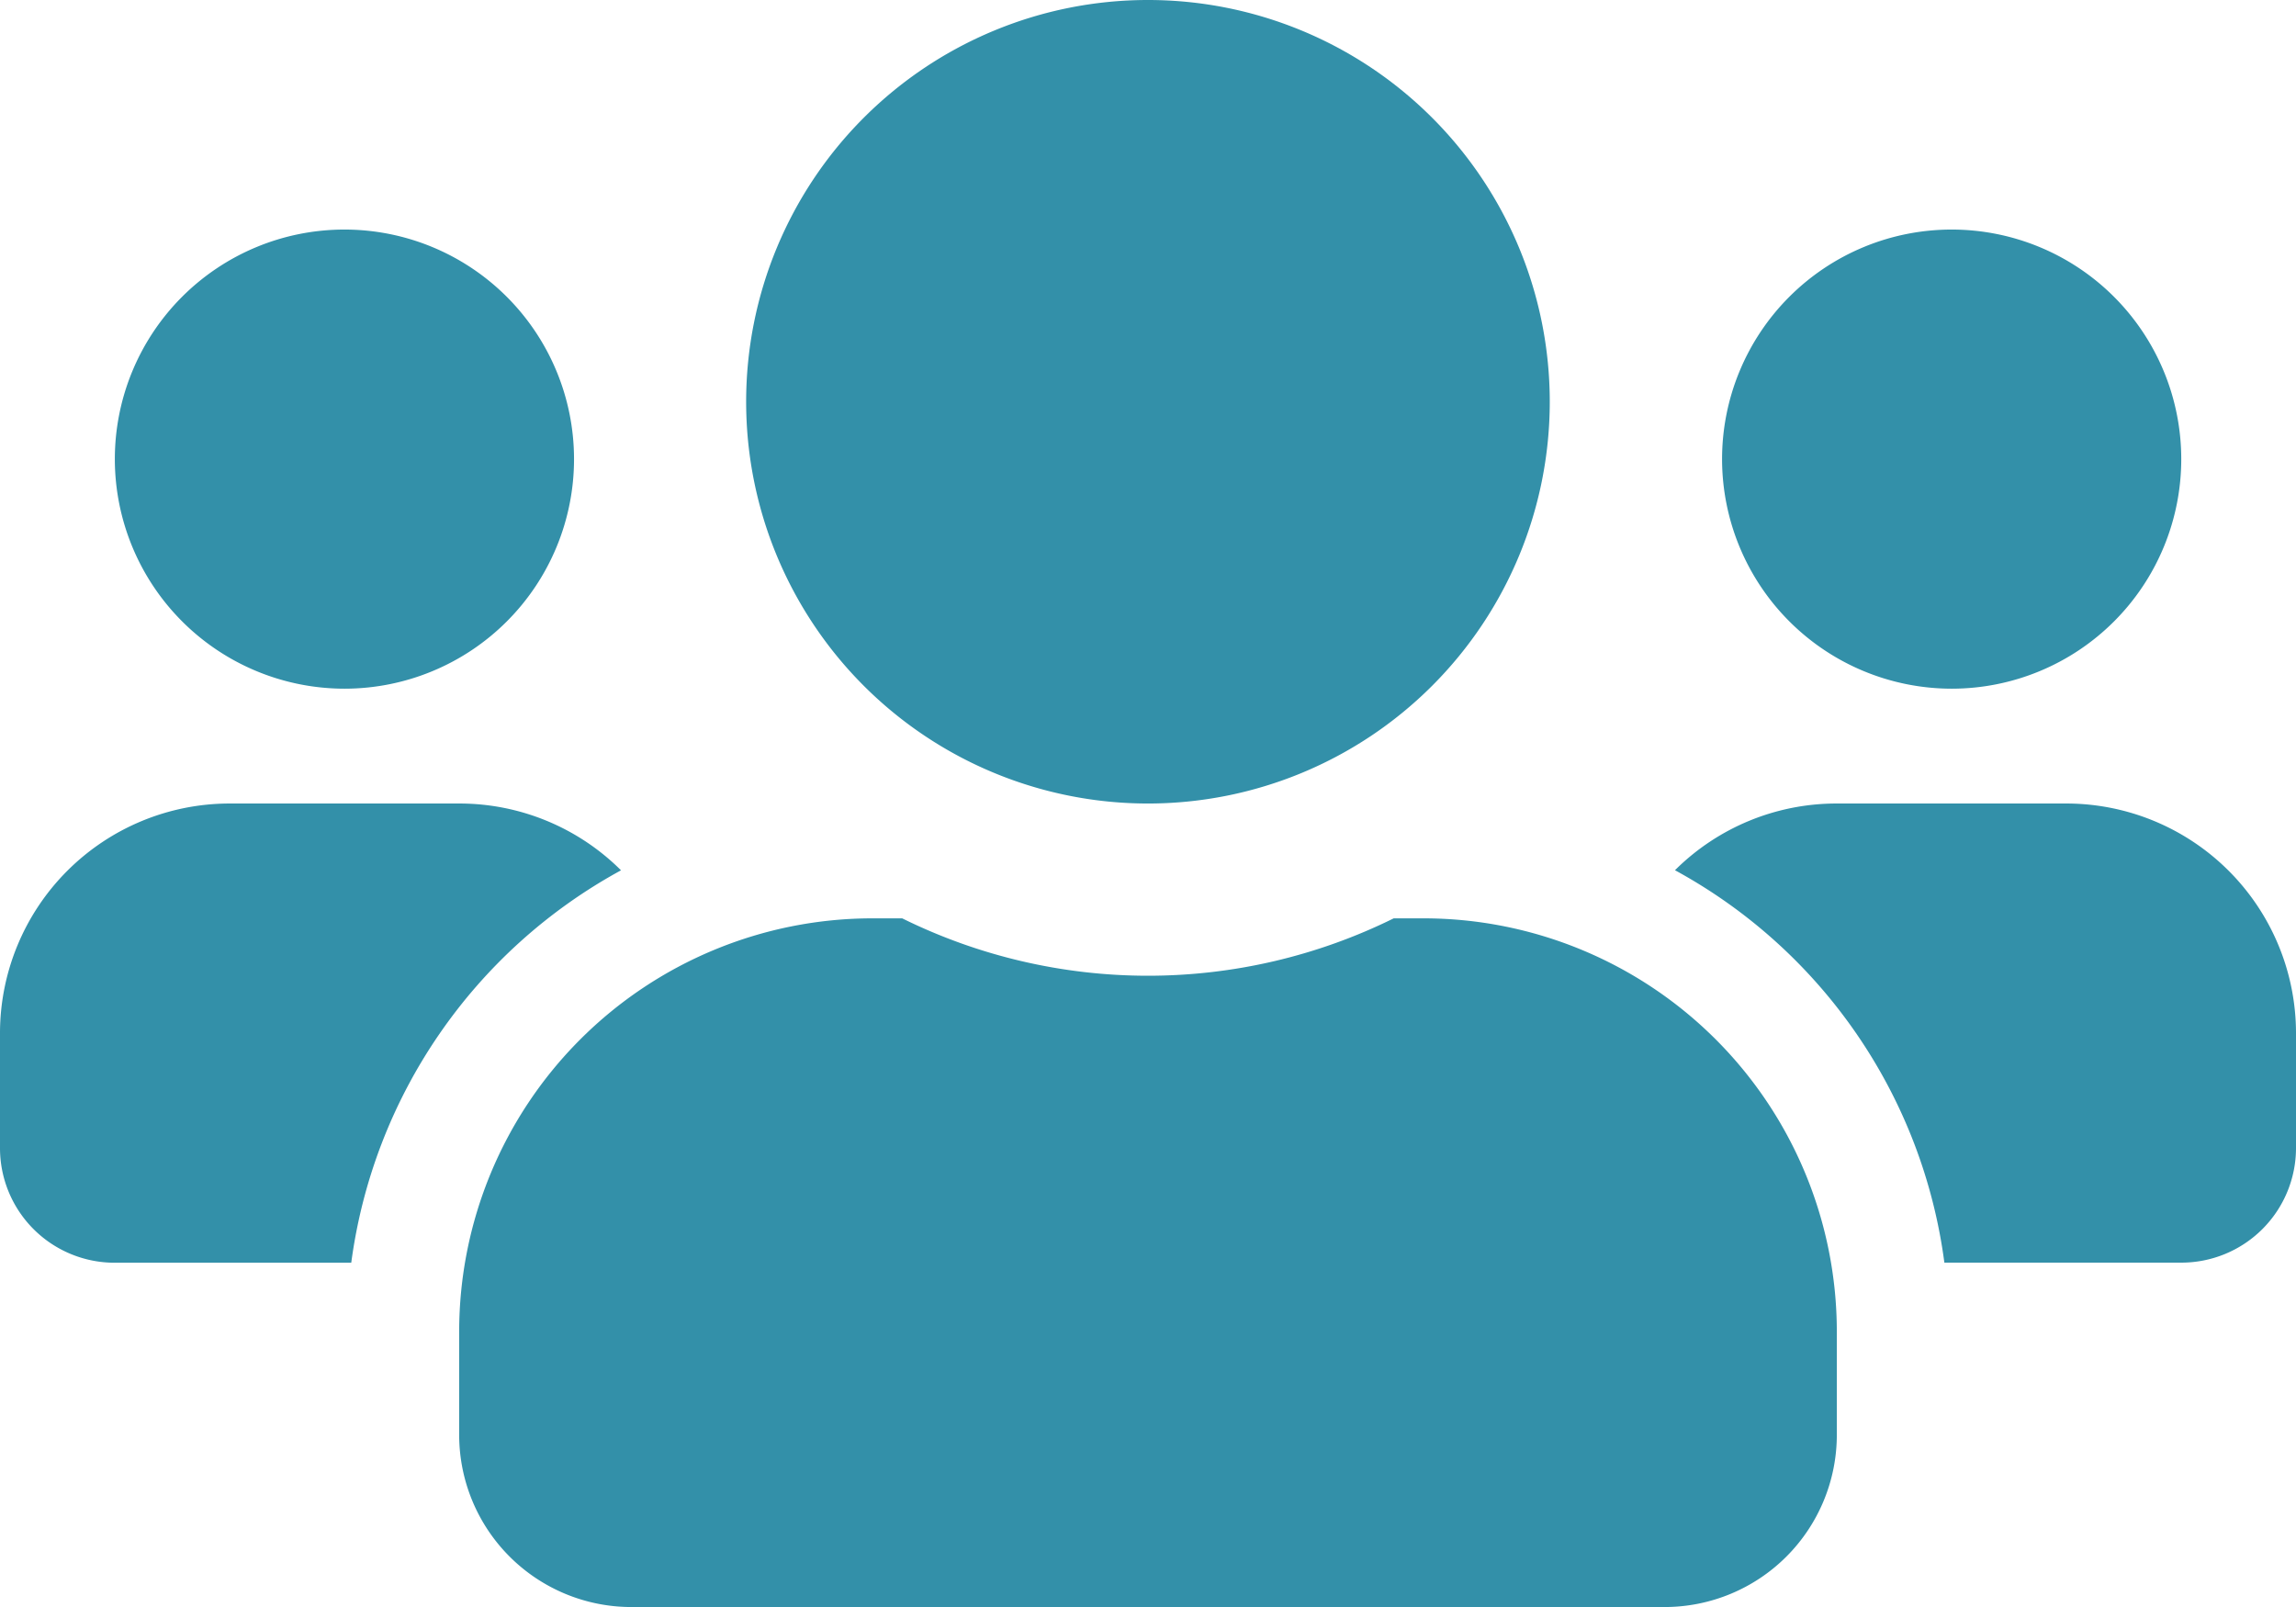
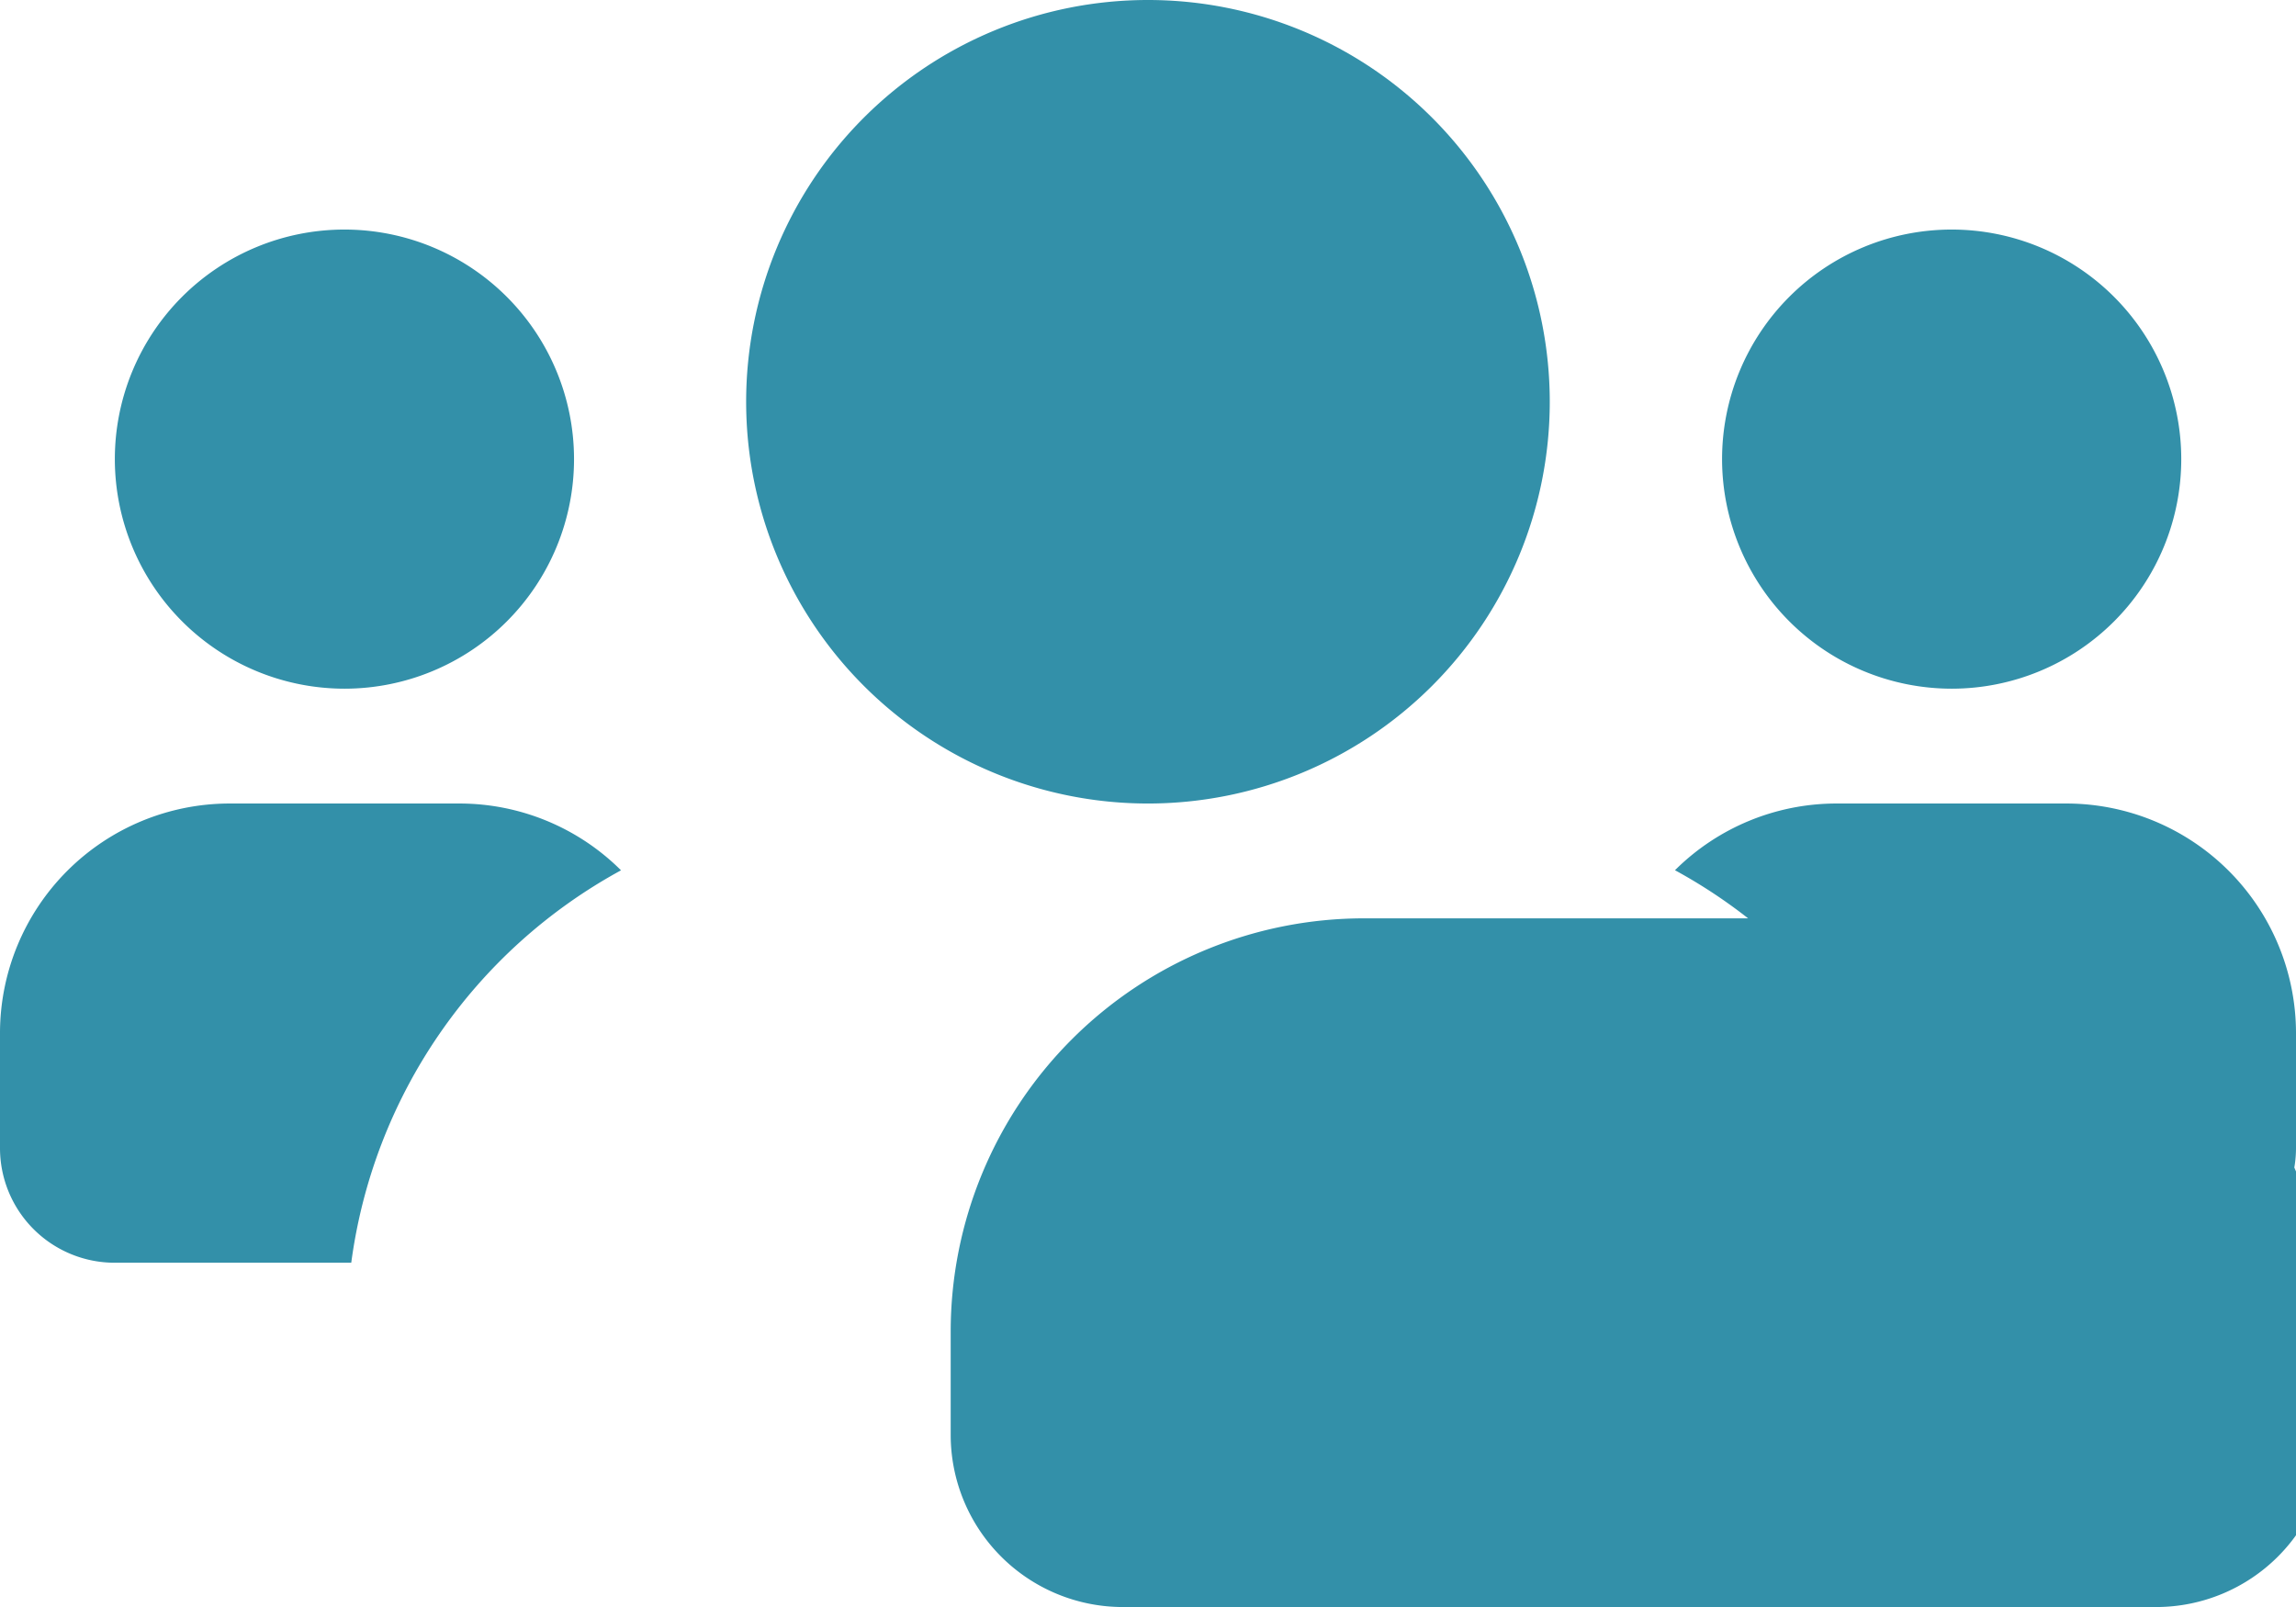
<svg xmlns="http://www.w3.org/2000/svg" height="17.2" viewBox="0 0 24.571 17.2" width="24.571">
-   <path d="m3.686 39.371a2.457 2.457 0 1 0 -2.457-2.457 2.459 2.459 0 0 0 2.457 2.457zm17.2 0a2.457 2.457 0 1 0 -2.457-2.457 2.459 2.459 0 0 0 2.457 2.457zm1.228 1.229h-2.457a2.45 2.45 0 0 0 -1.732.714 5.616 5.616 0 0 1 2.883 4.2h2.534a1.227 1.227 0 0 0 1.229-1.229v-1.228a2.459 2.459 0 0 0 -2.457-2.457zm-9.829 0a4.3 4.3 0 1 0 -4.3-4.3 4.3 4.3 0 0 0 4.301 4.3zm2.949 1.229h-.319a5.937 5.937 0 0 1 -5.26 0h-.318a4.424 4.424 0 0 0 -4.423 4.423v1.106a1.843 1.843 0 0 0 1.843 1.842h11.057a1.843 1.843 0 0 0 1.843-1.843v-1.106a4.424 4.424 0 0 0 -4.423-4.422zm-8.588-.514a2.45 2.45 0 0 0 -1.732-.715h-2.457a2.459 2.459 0 0 0 -2.457 2.457v1.229a1.227 1.227 0 0 0 1.229 1.229h2.53a5.63 5.63 0 0 1 2.887-4.2z" fill="#3390a9" transform="translate(0 -32)" />
+   <path d="m3.686 39.371a2.457 2.457 0 1 0 -2.457-2.457 2.459 2.459 0 0 0 2.457 2.457zm17.2 0a2.457 2.457 0 1 0 -2.457-2.457 2.459 2.459 0 0 0 2.457 2.457zm1.228 1.229h-2.457a2.45 2.45 0 0 0 -1.732.714 5.616 5.616 0 0 1 2.883 4.2h2.534a1.227 1.227 0 0 0 1.229-1.229v-1.228a2.459 2.459 0 0 0 -2.457-2.457zm-9.829 0a4.3 4.3 0 1 0 -4.3-4.3 4.3 4.3 0 0 0 4.301 4.3zm2.949 1.229h-.319h-.318a4.424 4.424 0 0 0 -4.423 4.423v1.106a1.843 1.843 0 0 0 1.843 1.842h11.057a1.843 1.843 0 0 0 1.843-1.843v-1.106a4.424 4.424 0 0 0 -4.423-4.422zm-8.588-.514a2.45 2.45 0 0 0 -1.732-.715h-2.457a2.459 2.459 0 0 0 -2.457 2.457v1.229a1.227 1.227 0 0 0 1.229 1.229h2.53a5.63 5.63 0 0 1 2.887-4.2z" fill="#3390a9" transform="translate(0 -32)" />
</svg>